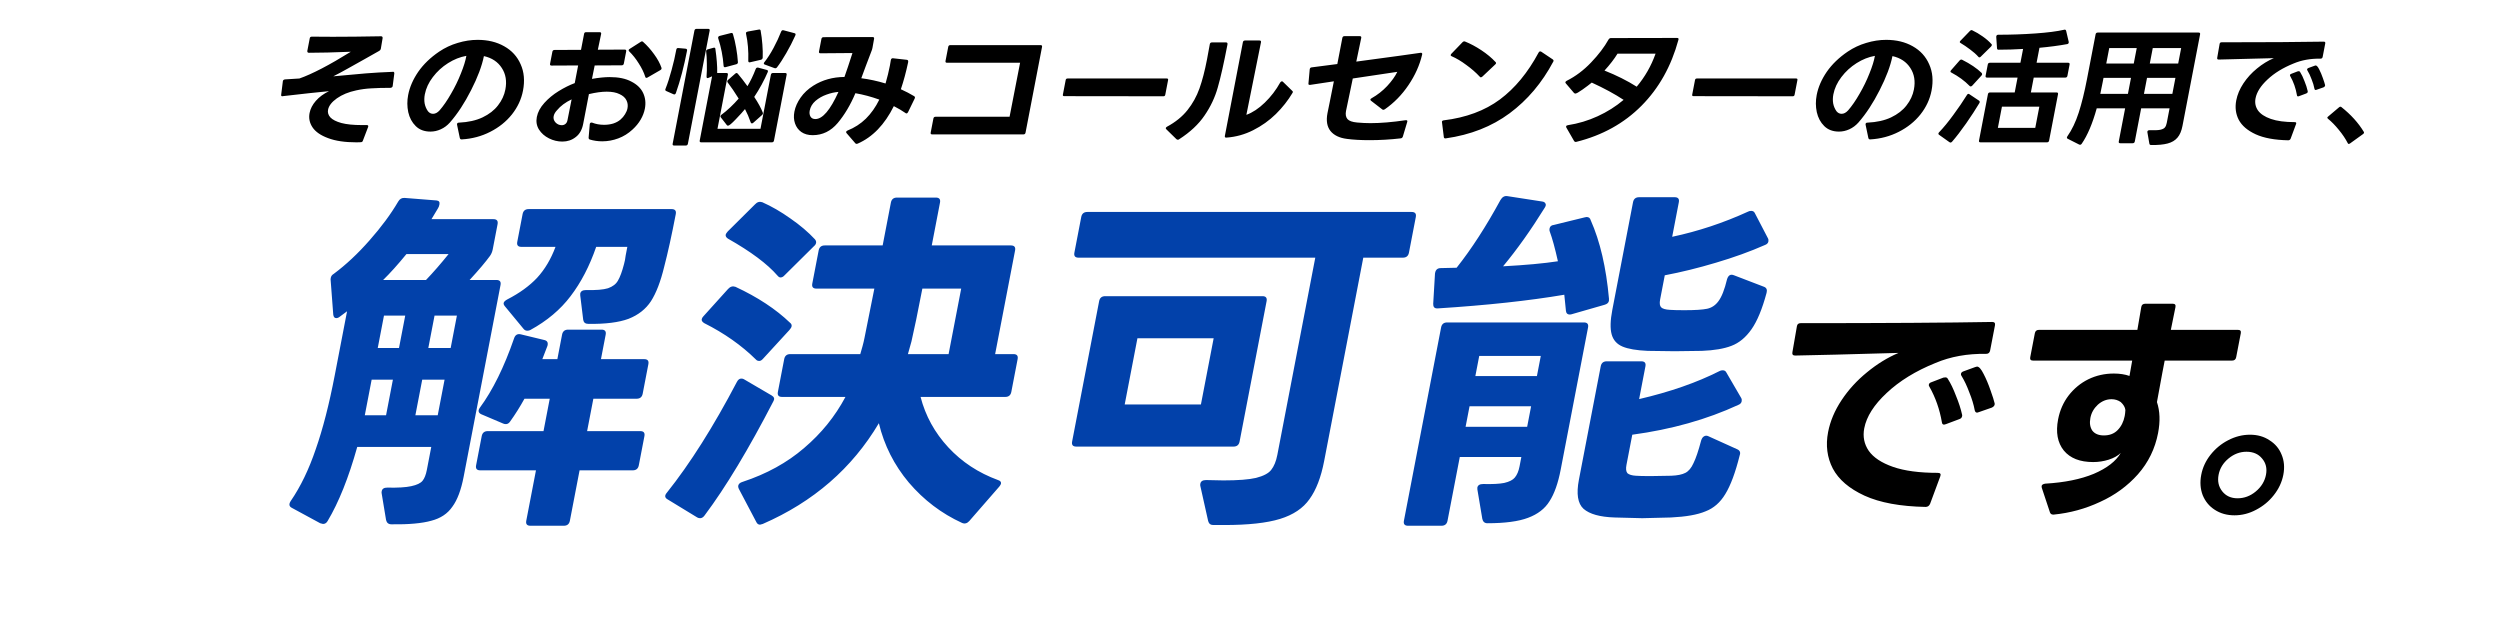
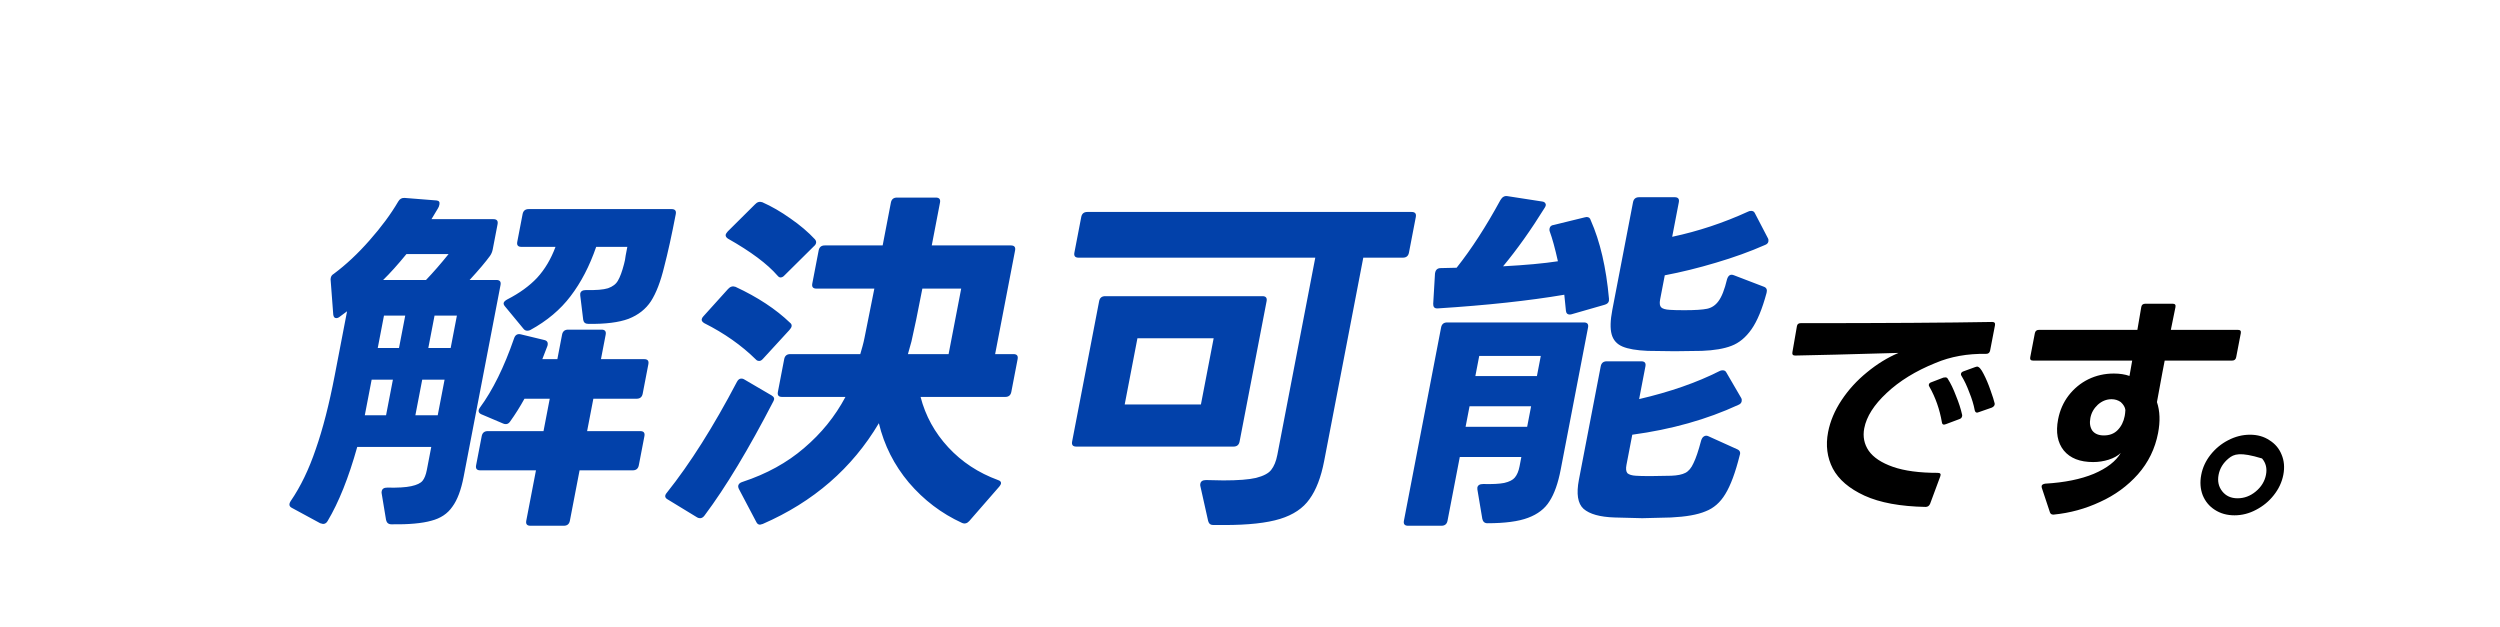
<svg xmlns="http://www.w3.org/2000/svg" width="614" height="154" viewBox="0 0 614 154" fill="none">
-   <path d="M89.124 34.55C89.055 34.802 88.871 34.928 88.572 34.928C88.333 34.948 88 34.959 87.574 34.959C84.715 34.959 82.382 34.613 80.573 33.922C78.761 33.252 77.49 32.372 76.761 31.282C76.032 30.193 75.788 29.02 76.03 27.763C76.232 26.715 76.743 25.72 77.564 24.778C78.411 23.814 79.492 23.018 80.808 22.389C78.114 22.641 74.334 23.049 69.468 23.615C69.443 23.636 69.409 23.646 69.366 23.646C69.26 23.646 69.169 23.615 69.096 23.552C69.048 23.468 69.037 23.363 69.061 23.238L69.466 19.97L69.478 19.907C69.522 19.677 69.698 19.54 70.004 19.498L73.534 19.279C76.645 18.189 80.853 16 86.158 12.711C81.987 12.879 78.558 12.962 75.87 12.962C75.592 12.962 75.46 12.816 75.474 12.522L76.079 9.38C76.127 9.129 76.301 9.003 76.599 9.003L81.745 9.034C85.095 9.034 89.039 8.992 93.578 8.909C93.855 8.909 93.987 9.055 93.973 9.349L93.529 11.988C93.489 12.198 93.361 12.365 93.144 12.491L89.303 14.659C88.082 15.351 86.791 16.073 85.43 16.827C84.09 17.582 82.901 18.221 81.861 18.744C85.1 18.43 87.771 18.189 89.872 18.021C91.974 17.854 94.163 17.728 96.441 17.644L96.479 17.613C96.735 17.613 96.856 17.76 96.842 18.053L96.448 21.101L96.436 21.164C96.391 21.394 96.216 21.53 95.909 21.572C94.075 21.572 92.509 21.614 91.213 21.698C89.942 21.761 88.694 21.928 87.468 22.201C85.6 22.599 84.024 23.248 82.741 24.149C81.48 25.05 80.757 25.982 80.571 26.946C80.438 27.637 80.627 28.266 81.137 28.831C81.668 29.397 82.571 29.858 83.847 30.214C85.126 30.549 86.79 30.717 88.838 30.717H90.086C90.406 30.717 90.514 30.874 90.411 31.188L89.124 34.55ZM113.345 34.236C113.131 34.236 112.994 34.121 112.931 33.891L112.248 30.622C112.235 30.581 112.236 30.518 112.252 30.434C112.293 30.224 112.451 30.12 112.729 30.12C114.989 30.015 116.917 29.585 118.513 28.831C120.134 28.056 121.401 27.072 122.313 25.877C123.247 24.683 123.849 23.384 124.119 21.981C124.51 19.949 124.219 18.189 123.246 16.702C122.278 15.193 120.812 14.219 118.848 13.779C118.36 16.209 117.312 18.996 115.704 22.138C114.118 25.28 112.382 27.93 110.495 30.088C109.842 30.821 109.095 31.377 108.254 31.754C107.435 32.131 106.588 32.319 105.714 32.319C104.22 32.319 103.016 31.869 102.102 30.968C101.187 30.067 100.575 28.925 100.265 27.543C99.976 26.16 99.969 24.757 100.243 23.332C100.613 21.405 101.437 19.509 102.713 17.644C104.01 15.78 105.726 14.125 107.86 12.68C109.257 11.737 110.77 11.024 112.399 10.543C114.053 10.04 115.691 9.788 117.312 9.788C119.808 9.788 121.98 10.312 123.826 11.36C125.694 12.407 127.042 13.884 127.87 15.79C128.723 17.676 128.916 19.834 128.448 22.264C128.041 24.38 127.133 26.328 125.724 28.108C124.318 29.868 122.54 31.293 120.389 32.382C118.26 33.471 115.933 34.09 113.409 34.236H113.345ZM104.337 23.175C104.188 23.95 104.173 24.694 104.292 25.406C104.432 26.118 104.704 26.757 105.107 27.323C105.453 27.742 105.871 27.951 106.362 27.951C106.917 27.951 107.451 27.669 107.965 27.103C108.896 26.035 109.828 24.683 110.761 23.049C111.715 21.415 112.526 19.75 113.194 18.053C113.883 16.356 114.332 14.911 114.541 13.716C112.995 13.989 111.493 14.586 110.036 15.508C108.579 16.429 107.335 17.571 106.305 18.933C105.279 20.273 104.623 21.688 104.337 23.175ZM144.859 34.268C144.658 34.205 144.56 34.048 144.565 33.796L144.848 30.497L144.86 30.434C144.889 30.287 144.949 30.193 145.043 30.151C145.161 30.088 145.292 30.078 145.433 30.12C146.324 30.476 147.303 30.654 148.37 30.654C149.159 30.654 149.905 30.549 150.606 30.34C151.312 30.109 151.908 29.785 152.394 29.366C152.854 28.967 153.227 28.527 153.512 28.046C153.818 27.564 154.017 27.082 154.11 26.6C154.247 25.888 154.161 25.228 153.851 24.62C153.545 23.992 152.98 23.489 152.157 23.112C151.359 22.714 150.309 22.515 149.008 22.515C147.77 22.515 146.314 22.714 144.637 23.112L143.228 30.434C142.95 31.879 142.337 32.958 141.39 33.67C140.459 34.404 139.365 34.77 138.106 34.77C136.975 34.77 135.884 34.508 134.833 33.985C133.782 33.461 132.961 32.738 132.37 31.817C131.801 30.895 131.625 29.868 131.843 28.737C132.073 27.543 132.689 26.391 133.692 25.28C134.695 24.17 135.861 23.206 137.192 22.389C138.548 21.551 139.869 20.892 141.157 20.41L141.991 16.073L135.457 16.105C135.158 16.105 135.037 15.958 135.094 15.665L135.662 12.711C135.718 12.418 135.896 12.271 136.195 12.271L142.697 12.239L143.446 8.343L143.458 8.28C143.507 8.029 143.67 7.903 143.947 7.903H147.275C147.574 7.903 147.695 8.05 147.638 8.343L146.831 12.208L153.429 12.177C153.727 12.177 153.849 12.323 153.792 12.617L153.218 15.602C153.161 15.895 152.984 16.042 152.685 16.042L146.055 16.073L145.388 19.373C147.066 19.079 148.524 18.933 149.761 18.933C151.916 18.933 153.68 19.299 155.053 20.033C156.452 20.745 157.423 21.688 157.965 22.861C158.508 24.034 158.646 25.312 158.38 26.695C158.206 27.595 157.864 28.486 157.354 29.366C156.843 30.245 156.174 31.062 155.346 31.817C154.308 32.78 153.145 33.503 151.857 33.985C150.57 34.467 149.254 34.708 147.91 34.708C146.843 34.708 145.826 34.561 144.859 34.268ZM154.528 12.617C154.42 12.512 154.376 12.407 154.397 12.302C154.421 12.177 154.516 12.072 154.681 11.988L157.344 10.291C157.445 10.207 157.549 10.166 157.656 10.166C157.784 10.166 157.882 10.207 157.952 10.291C158.934 11.171 159.837 12.187 160.661 13.339C161.489 14.471 162.088 15.57 162.458 16.639L162.474 16.89C162.45 17.016 162.342 17.131 162.151 17.236L159.055 19.027C158.957 19.09 158.855 19.121 158.749 19.121C158.599 19.121 158.509 19.038 158.477 18.87C158.132 17.781 157.597 16.681 156.872 15.57C156.172 14.439 155.391 13.455 154.528 12.617ZM136.803 27.072C136.348 27.553 136.072 28.046 135.975 28.549C135.866 29.114 136.023 29.627 136.447 30.088C136.874 30.528 137.387 30.748 137.984 30.748C138.325 30.748 138.623 30.643 138.876 30.434C139.13 30.224 139.293 29.931 139.366 29.554L140.389 24.401C138.861 25.134 137.666 26.024 136.803 27.072ZM170.548 7.526C170.604 7.233 170.782 7.086 171.08 7.086H173.928C174.227 7.086 174.348 7.233 174.292 7.526L168.947 35.305C168.891 35.598 168.713 35.745 168.415 35.745H165.567C165.268 35.745 165.147 35.598 165.203 35.305L170.548 7.526ZM183.777 14.942C183.856 12.533 183.673 10.323 183.228 8.312C183.223 8.228 183.216 8.154 183.207 8.092C183.223 8.008 183.269 7.934 183.345 7.872C183.442 7.809 183.547 7.767 183.657 7.746L186.474 7.243C186.687 7.243 186.804 7.358 186.823 7.589C187.01 8.615 187.148 9.726 187.239 10.92C187.333 12.093 187.36 13.172 187.32 14.156L187.302 14.251C187.257 14.481 187.101 14.628 186.833 14.691L184.254 15.288L184.12 15.319C184.014 15.319 183.924 15.288 183.85 15.225C183.802 15.141 183.778 15.047 183.777 14.942ZM187.825 15.853C187.646 15.79 187.572 15.675 187.604 15.508C187.62 15.424 187.668 15.34 187.748 15.256C188.51 14.293 189.256 13.13 189.987 11.768C190.719 10.406 191.337 9.076 191.843 7.777C191.964 7.484 192.156 7.369 192.422 7.432L195.131 8.154C195.417 8.217 195.473 8.427 195.298 8.783C194.661 10.207 193.928 11.632 193.1 13.057C192.296 14.46 191.539 15.623 190.828 16.545C190.66 16.754 190.456 16.817 190.216 16.733L187.825 15.853ZM177.717 16.168C177.546 13.842 177.104 11.59 176.393 9.411L176.371 9.191C176.407 9.003 176.538 8.877 176.764 8.814L179.489 8.123L179.655 8.092C179.847 8.092 179.967 8.186 180.016 8.374C180.331 9.401 180.593 10.532 180.803 11.768C181.018 12.983 181.159 14.135 181.226 15.225L181.228 15.382C181.188 15.591 181.044 15.728 180.798 15.79L178.233 16.482C178.186 16.503 178.12 16.513 178.035 16.513C177.843 16.513 177.737 16.398 177.717 16.168ZM189.326 18.367C189.382 18.074 189.56 17.927 189.858 17.927H192.834C193.133 17.927 193.254 18.074 193.198 18.367L190.09 34.519C190.034 34.812 189.856 34.959 189.558 34.959H172.214C171.915 34.959 171.794 34.812 171.85 34.519L174.885 18.744L174.013 19.121C173.945 19.142 173.866 19.163 173.777 19.184C173.606 19.184 173.523 19.058 173.529 18.807C173.608 17.843 173.632 16.775 173.602 15.602C173.593 14.429 173.537 13.444 173.434 12.648L173.432 12.491C173.469 12.302 173.61 12.177 173.857 12.114L175.209 11.737C175.256 11.716 175.322 11.705 175.407 11.705C175.578 11.705 175.675 11.81 175.699 12.02C176.028 14.303 176.176 16.251 176.143 17.864L176.13 17.927H178.402C178.701 17.927 178.822 18.074 178.766 18.367L176.215 31.628H186.775L189.326 18.367ZM163.63 22.358C163.394 22.253 163.332 22.075 163.445 21.824C163.98 20.483 164.481 18.933 164.948 17.173C165.439 15.392 165.822 13.737 166.095 12.208C166.155 11.894 166.331 11.758 166.621 11.8L168.383 11.957C168.674 11.999 168.793 12.156 168.74 12.428C167.995 16.304 167.08 19.781 165.997 22.861C165.873 23.175 165.673 23.269 165.399 23.144L163.63 22.358ZM182.97 26.789C182.465 27.417 181.706 28.255 180.694 29.303C179.703 30.35 179.069 30.874 178.792 30.874C178.685 30.874 178.588 30.821 178.502 30.717L177.015 28.8C176.945 28.716 176.923 28.611 176.947 28.486C176.967 28.381 177.039 28.287 177.162 28.203C177.856 27.7 178.581 27.093 179.336 26.38C180.092 25.668 180.786 24.945 181.417 24.212C180.44 22.641 179.533 21.311 178.697 20.221C178.632 20.116 178.609 20.012 178.63 19.907C178.65 19.802 178.711 19.708 178.812 19.624L180.58 18.084C180.707 17.98 180.813 17.927 180.898 17.927C180.962 17.927 181.059 17.98 181.188 18.084C181.954 18.985 182.748 20.012 183.572 21.164C184.322 19.928 184.997 18.524 185.598 16.953C185.718 16.66 185.922 16.545 186.208 16.607L188.308 17.173C188.594 17.236 188.677 17.414 188.557 17.707C188.166 18.629 187.672 19.645 187.074 20.755C186.481 21.845 185.869 22.861 185.24 23.803C186.216 25.27 186.918 26.558 187.344 27.669C187.375 27.731 187.38 27.815 187.36 27.92C187.336 28.046 187.26 28.161 187.133 28.266L185.011 30.151C184.905 30.256 184.789 30.308 184.661 30.308C184.533 30.308 184.44 30.235 184.383 30.088C183.973 28.894 183.501 27.794 182.97 26.789ZM210.649 35.273C210.513 35.315 210.424 35.336 210.381 35.336C210.253 35.336 210.146 35.284 210.059 35.179L207.913 32.696C207.827 32.592 207.793 32.487 207.813 32.382C207.834 32.277 207.939 32.173 208.13 32.068C209.863 31.377 211.373 30.402 212.66 29.145C213.951 27.868 215.052 26.307 215.961 24.463C213.986 23.751 212.028 23.227 210.087 22.892C208.874 25.762 207.423 28.203 205.735 30.214C204.05 32.204 202.003 33.199 199.592 33.199C198.483 33.199 197.552 32.937 196.799 32.414C196.068 31.89 195.553 31.188 195.253 30.308C194.952 29.428 194.903 28.465 195.105 27.417C195.33 26.244 195.84 25.092 196.634 23.961C197.427 22.829 198.468 21.855 199.756 21.038C201.989 19.635 204.536 18.922 207.399 18.901C207.904 17.498 208.558 15.539 209.362 13.025L201.509 13.088C201.211 13.088 201.09 12.941 201.146 12.648L201.739 9.569C201.795 9.275 201.973 9.129 202.271 9.129L214.309 9.097C214.608 9.097 214.729 9.244 214.673 9.537L214.287 11.705L214.275 11.768C214.247 11.915 214.206 12.072 214.153 12.239L212.599 16.325C212.185 17.477 211.829 18.441 211.531 19.216C213.509 19.467 215.496 19.896 217.491 20.504C217.942 18.933 218.299 17.466 218.561 16.105L218.789 14.753C218.854 14.418 219.042 14.272 219.354 14.313L222.737 14.691C223.006 14.732 223.107 14.931 223.038 15.288C222.536 17.676 221.94 19.886 221.251 21.918C222.447 22.463 223.533 23.028 224.508 23.615C224.719 23.741 224.768 23.929 224.655 24.181L223.017 27.543C222.912 27.752 222.785 27.857 222.636 27.857C222.529 27.857 222.45 27.826 222.398 27.763C221.551 27.176 220.593 26.611 219.525 26.066C217.263 30.612 214.305 33.681 210.649 35.273ZM198.865 27.166C198.756 27.731 198.822 28.224 199.061 28.643C199.304 29.041 199.703 29.24 200.258 29.24C202.029 29.24 203.917 27.019 205.924 22.578C204.994 22.641 204.013 22.861 202.981 23.238C201.974 23.594 201.075 24.107 200.285 24.778C199.516 25.448 199.042 26.244 198.865 27.166ZM228.941 33.011C228.642 33.011 228.521 32.864 228.577 32.571L229.242 29.114C229.299 28.821 229.476 28.674 229.775 28.674H247.951L250.534 15.413H232.582C232.283 15.413 232.162 15.267 232.219 14.973L232.884 11.517C232.94 11.223 233.118 11.077 233.416 11.077H255.56C255.859 11.077 255.98 11.223 255.924 11.517L251.873 32.571C251.817 32.864 251.639 33.011 251.341 33.011H228.941ZM261.355 23.615C261.099 23.615 260.995 23.489 261.044 23.238L261.733 19.655C261.781 19.404 261.933 19.279 262.189 19.279H286.573C286.829 19.279 286.933 19.404 286.885 19.655L286.19 23.269C286.141 23.521 285.989 23.646 285.733 23.646L261.355 23.615ZM286.319 31.439C286.339 31.335 286.434 31.23 286.603 31.125C288.698 29.994 290.379 28.632 291.645 27.04C292.912 25.448 293.892 23.678 294.587 21.73C295.282 19.781 295.897 17.414 296.433 14.628L297.127 10.857C297.183 10.564 297.361 10.417 297.659 10.417H301.115C301.414 10.417 301.529 10.595 301.461 10.951C300.574 15.56 299.779 19.079 299.077 21.509C298.4 23.919 297.321 26.202 295.839 28.36C294.379 30.518 292.297 32.466 289.595 34.205C289.493 34.288 289.379 34.33 289.251 34.33C289.208 34.33 289.109 34.288 288.955 34.205L286.45 31.754C286.343 31.649 286.299 31.544 286.319 31.439ZM301.129 33.796C300.873 33.796 300.774 33.65 300.83 33.356L305.249 10.386C305.306 10.092 305.483 9.946 305.782 9.946H309.334C309.633 9.946 309.754 10.092 309.697 10.386L306.11 28.203C307.622 27.658 309.126 26.663 310.62 25.218C312.139 23.751 313.407 22.096 314.423 20.253C314.566 20.064 314.701 19.97 314.829 19.97C314.915 19.97 314.994 20.001 315.067 20.064L317.358 22.295C317.543 22.442 317.575 22.609 317.453 22.798C316.348 24.662 314.979 26.401 313.346 28.014C311.717 29.606 309.863 30.926 307.784 31.974C305.727 33.021 303.54 33.629 301.225 33.796H301.129ZM330.797 34.111C328.964 33.88 327.617 33.231 326.756 32.162C325.916 31.094 325.673 29.638 326.028 27.794C326.254 26.621 326.45 25.657 326.616 24.903L327.597 19.97L321.764 20.85H321.668C321.412 20.85 321.308 20.724 321.357 20.473L321.664 17.047L321.676 16.985C321.728 16.712 321.884 16.566 322.144 16.545L328.446 15.728L329.679 9.317C329.735 9.024 329.913 8.877 330.212 8.877H333.956C334.254 8.877 334.375 9.024 334.319 9.317L333.105 15.13C342.017 13.936 347.287 13.214 348.914 12.962H349.01C349.116 12.962 349.194 13.004 349.241 13.088C349.315 13.151 349.327 13.256 349.277 13.402C348.671 16 347.549 18.503 345.912 20.913C344.301 23.301 342.362 25.28 340.098 26.852C339.911 26.935 339.796 26.977 339.753 26.977C339.668 26.977 339.569 26.935 339.458 26.852L336.727 24.746C336.597 24.641 336.543 24.537 336.563 24.432C336.583 24.327 336.689 24.223 336.879 24.118C338.291 23.322 339.56 22.327 340.686 21.133C341.816 19.917 342.647 18.755 343.181 17.644L332.242 19.279L331.793 21.447C331.27 23.835 330.865 25.773 330.579 27.26C330.418 28.098 330.536 28.758 330.934 29.24C331.336 29.701 332.124 29.983 333.299 30.088C334.452 30.193 335.551 30.245 336.597 30.245C339.071 30.245 341.944 30.004 345.216 29.523H345.344C345.621 29.523 345.71 29.669 345.611 29.962L344.538 33.545C344.443 33.817 344.255 33.964 343.973 33.985C341.421 34.278 338.886 34.425 336.369 34.425C334.193 34.425 332.335 34.32 330.797 34.111ZM354.949 33.985C354.736 33.985 354.619 33.87 354.6 33.639L354.135 29.9C354.175 29.69 354.326 29.575 354.586 29.554C360.069 28.884 364.664 27.176 368.371 24.432C372.082 21.667 375.253 17.823 377.886 12.899C377.986 12.711 378.111 12.617 378.26 12.617C378.345 12.617 378.427 12.638 378.504 12.68L381.367 14.596C381.57 14.764 381.61 14.942 381.489 15.13C378.714 20.347 375.137 24.579 370.758 27.826C366.379 31.073 361.152 33.126 355.077 33.985H354.949ZM356.299 13.496C356.319 13.392 356.369 13.297 356.449 13.214L359.207 10.354C359.414 10.166 359.616 10.113 359.814 10.197C361.121 10.721 362.456 11.433 363.819 12.334C365.181 13.235 366.34 14.198 367.294 15.225C367.406 15.309 367.45 15.413 367.426 15.539C367.406 15.644 367.332 15.748 367.205 15.853L364.077 18.807C363.925 18.933 363.796 18.996 363.689 18.996C363.604 18.996 363.518 18.943 363.431 18.838C362.477 17.812 361.371 16.848 360.115 15.947C358.885 15.026 357.688 14.313 356.526 13.811C356.347 13.748 356.271 13.643 356.299 13.496ZM387.176 34.833C387.129 34.854 387.063 34.865 386.978 34.865C386.829 34.865 386.704 34.791 386.604 34.645L384.685 31.314C384.641 31.209 384.628 31.115 384.644 31.031C384.672 30.884 384.807 30.79 385.05 30.748C387.623 30.35 390.068 29.617 392.385 28.549C394.724 27.48 396.849 26.139 398.759 24.526C396.601 23.102 393.993 21.688 390.935 20.284C390.377 20.745 389.628 21.311 388.689 21.981C387.749 22.651 387.151 22.986 386.895 22.986C386.81 22.986 386.703 22.934 386.574 22.829L384.563 20.473C384.477 20.368 384.441 20.273 384.457 20.19C384.482 20.064 384.589 19.949 384.78 19.844C386.952 18.755 388.947 17.257 390.764 15.351C392.607 13.423 394.035 11.548 395.047 9.726C395.202 9.474 395.396 9.349 395.631 9.349L411.893 9.317C412.213 9.317 412.322 9.474 412.219 9.788C410.461 16.262 407.439 21.656 403.153 25.972C398.867 30.287 393.541 33.241 387.176 34.833ZM394.064 17.33C397.017 18.503 399.653 19.823 401.974 21.29C403.991 18.901 405.535 16.199 406.606 13.182H397.262C396.453 14.502 395.387 15.885 394.064 17.33ZM415.918 23.615C415.662 23.615 415.558 23.489 415.606 23.238L416.295 19.655C416.344 19.404 416.496 19.279 416.752 19.279H441.136C441.392 19.279 441.496 19.404 441.447 19.655L440.752 23.269C440.704 23.521 440.552 23.646 440.296 23.646L415.918 23.615ZM459.282 34.236C459.069 34.236 458.931 34.121 458.869 33.891L458.186 30.622C458.172 30.581 458.174 30.518 458.19 30.434C458.23 30.224 458.389 30.12 458.666 30.12C460.926 30.015 462.854 29.585 464.45 28.831C466.071 28.056 467.338 27.072 468.25 25.877C469.184 24.683 469.786 23.384 470.056 21.981C470.447 19.949 470.156 18.189 469.184 16.702C468.215 15.193 466.749 14.219 464.786 13.779C464.297 16.209 463.249 18.996 461.642 22.138C460.056 25.28 458.319 27.93 456.432 30.088C455.779 30.821 455.032 31.377 454.192 31.754C453.373 32.131 452.526 32.319 451.651 32.319C450.158 32.319 448.954 31.869 448.039 30.968C447.124 30.067 446.512 28.925 446.202 27.543C445.913 26.16 445.906 24.757 446.18 23.332C446.551 21.405 447.374 19.509 448.65 17.644C449.948 15.78 451.663 14.125 453.798 12.68C455.195 11.737 456.708 11.024 458.337 10.543C459.991 10.04 461.628 9.788 463.25 9.788C465.746 9.788 467.917 10.312 469.763 11.36C471.631 12.407 472.979 13.884 473.807 15.79C474.66 17.676 474.853 19.834 474.386 22.264C473.979 24.38 473.07 26.328 471.661 28.108C470.256 29.868 468.478 31.293 466.327 32.382C464.197 33.471 461.871 34.09 459.346 34.236H459.282ZM450.274 23.175C450.125 23.95 450.11 24.694 450.229 25.406C450.369 26.118 450.641 26.757 451.044 27.323C451.39 27.742 451.809 27.951 452.299 27.951C452.854 27.951 453.388 27.669 453.903 27.103C454.834 26.035 455.765 24.683 456.699 23.049C457.653 21.415 458.464 19.75 459.132 18.053C459.821 16.356 460.27 14.911 460.478 13.716C458.932 13.989 457.431 14.586 455.973 15.508C454.516 16.429 453.272 17.571 452.242 18.933C451.217 20.273 450.561 21.688 450.274 23.175ZM500.862 26.192H491.678L490.674 31.408H499.858L500.862 26.192ZM476.223 32.508C477.345 31.335 478.515 29.91 479.733 28.234C480.973 26.558 482.087 24.924 483.076 23.332C483.176 23.144 483.301 23.049 483.451 23.049C483.536 23.049 483.615 23.081 483.688 23.144L486.042 24.715C486.231 24.84 486.27 25.029 486.157 25.28C485.244 26.81 484.154 28.486 482.886 30.308C481.622 32.11 480.47 33.608 479.429 34.802C479.295 34.948 479.163 35.022 479.035 35.022C478.971 35.022 478.892 34.99 478.797 34.928L476.236 33.105C476.103 33.021 476.048 32.916 476.072 32.791C476.093 32.686 476.143 32.592 476.223 32.508ZM481.284 14.848C481.499 14.617 481.712 14.565 481.923 14.691C483.927 15.696 485.522 16.775 486.708 17.927C486.786 18.074 486.818 18.189 486.801 18.273C486.785 18.357 486.735 18.451 486.651 18.556L484.381 21.038C484.272 21.164 484.143 21.227 483.993 21.227C483.887 21.227 483.799 21.185 483.729 21.101C482.499 19.844 481.013 18.755 479.27 17.833C479.09 17.77 479.014 17.665 479.043 17.519C479.063 17.414 479.113 17.32 479.193 17.236L481.284 14.848ZM483.795 7.62C484.01 7.39 484.223 7.337 484.433 7.463C485.274 7.861 486.107 8.353 486.933 8.94C487.78 9.527 488.493 10.145 489.072 10.794C489.184 10.878 489.228 10.983 489.204 11.108C489.196 11.15 489.133 11.255 489.015 11.422L486.49 13.905C486.38 14.031 486.262 14.094 486.134 14.094C486.027 14.094 485.941 14.041 485.876 13.936C485.331 13.329 484.657 12.732 483.852 12.145C483.052 11.538 482.278 11.014 481.531 10.574C481.372 10.511 481.307 10.406 481.335 10.26C481.355 10.155 481.416 10.061 481.517 9.977L483.795 7.62ZM488.195 15.853C488.251 15.56 488.429 15.413 488.728 15.413H496.216L496.869 12.02C494.839 12.145 492.854 12.208 490.912 12.208H490.816C490.603 12.208 490.486 12.093 490.467 11.863L490.275 9.034L490.305 8.877C490.349 8.647 490.51 8.532 490.788 8.532C493.881 8.532 496.909 8.427 499.872 8.217C502.856 8.008 505.219 7.704 506.959 7.306L507.093 7.275C507.264 7.275 507.383 7.379 507.449 7.589L508.081 10.291L508.071 10.511C508.038 10.679 507.933 10.784 507.754 10.825C505.698 11.203 503.41 11.506 500.891 11.737L500.184 15.413H507.928C508.226 15.413 508.347 15.56 508.291 15.853L507.759 18.619C507.703 18.912 507.525 19.058 507.226 19.058H499.482L498.781 22.704H505.085C505.384 22.704 505.505 22.85 505.448 23.144L503.26 34.519C503.203 34.812 503.026 34.959 502.727 34.959H486.407C486.109 34.959 485.987 34.812 486.044 34.519L488.232 23.144C488.289 22.85 488.466 22.704 488.765 22.704H494.813L495.514 19.058H488.026C487.728 19.058 487.607 18.912 487.663 18.619L488.195 15.853ZM514.959 26.6C513.918 30.35 512.688 33.252 511.269 35.305C511.092 35.556 510.878 35.619 510.624 35.493L507.825 34.079C507.593 33.953 507.567 33.754 507.747 33.482C508.864 31.89 509.792 29.952 510.53 27.669C511.268 25.385 511.945 22.641 512.562 19.436L514.678 8.437C514.734 8.144 514.912 7.997 515.21 7.997H539.978C540.277 7.997 540.398 8.144 540.342 8.437L536.013 30.937C535.775 32.173 535.368 33.126 534.791 33.796C534.21 34.487 533.403 34.969 532.369 35.242C531.356 35.514 530.01 35.64 528.328 35.619C528.072 35.619 527.924 35.504 527.883 35.273L527.397 32.476C527.409 32.414 527.408 32.361 527.395 32.319C527.439 32.089 527.622 31.974 527.942 31.974C529.107 32.016 529.966 31.984 530.52 31.879C531.099 31.754 531.487 31.565 531.685 31.314C531.904 31.062 532.061 30.685 532.158 30.183L532.847 26.6H525.871L524.306 34.739C524.249 35.032 524.072 35.179 523.773 35.179H520.733C520.434 35.179 520.313 35.032 520.37 34.739L521.935 26.6H514.959ZM518.031 11.8L517.299 15.602H524.051L524.783 11.8H518.031ZM528.719 11.8L527.987 15.602H534.963L535.695 11.8H528.719ZM516.622 19.121L516.417 20.19L515.835 23.049H522.619L523.374 19.121H516.622ZM527.31 19.121L526.555 23.049H533.531L534.286 19.121H527.31ZM568.956 22.044C568.863 22.086 568.795 22.107 568.752 22.107C568.581 22.107 568.473 22.002 568.428 21.792C568.292 21.059 568.057 20.284 567.724 19.467C567.416 18.629 567.075 17.906 566.701 17.299C566.632 17.215 566.607 17.121 566.627 17.016C566.655 16.869 566.761 16.765 566.944 16.702L568.493 16.136C568.582 16.115 568.661 16.094 568.729 16.073C568.985 16.073 569.274 16.398 569.597 17.047C569.924 17.676 570.225 18.388 570.498 19.184C570.776 19.959 570.955 20.525 571.036 20.881C571.049 20.923 571.048 20.986 571.031 21.07C571.003 21.216 570.883 21.342 570.671 21.447L568.956 22.044ZM545.142 10.763C545.191 10.511 545.354 10.386 545.631 10.386C556.575 10.386 564.937 10.333 570.717 10.228C571.016 10.228 571.137 10.375 571.08 10.668L570.446 13.968C570.389 14.261 570.212 14.408 569.913 14.408C567.468 14.366 565.258 14.764 563.283 15.602C560.692 16.649 558.563 17.959 556.896 19.53C555.232 21.08 554.253 22.62 553.959 24.149C553.749 25.238 553.944 26.223 554.543 27.103C555.163 27.983 556.222 28.685 557.722 29.208C559.221 29.732 561.176 29.994 563.586 29.994C563.928 29.994 564.036 30.151 563.912 30.465L562.583 34.048C562.466 34.32 562.269 34.456 561.992 34.456C558.676 34.393 556.008 33.901 553.988 32.979C551.989 32.057 550.607 30.874 549.839 29.428C549.093 27.983 548.888 26.391 549.222 24.652C549.496 23.227 550.084 21.834 550.986 20.473C551.888 19.111 552.997 17.896 554.312 16.827C555.63 15.738 557.01 14.89 558.449 14.282C551.949 14.471 547.436 14.586 544.911 14.628C544.612 14.628 544.491 14.481 544.547 14.188L545.13 10.825L545.142 10.763ZM562.419 18.43C562.447 18.283 562.564 18.179 562.768 18.116L564.323 17.519C564.391 17.498 564.478 17.487 564.585 17.487C564.734 17.487 564.839 17.55 564.9 17.676C565.278 18.262 565.636 19.006 565.975 19.907C566.339 20.787 566.607 21.614 566.777 22.389C566.791 22.431 566.789 22.494 566.773 22.578C566.737 22.767 566.617 22.892 566.413 22.955L564.654 23.615L564.418 23.678C564.247 23.678 564.15 23.573 564.126 23.363C563.834 21.667 563.289 20.116 562.493 18.713C562.424 18.629 562.399 18.535 562.419 18.43ZM576.619 35.179C576.06 34.09 575.331 33 574.431 31.911C573.553 30.821 572.653 29.9 571.731 29.145C571.624 29.041 571.578 28.947 571.594 28.863C571.606 28.8 571.663 28.727 571.764 28.643L574.477 26.349C574.68 26.181 574.866 26.16 575.034 26.286C577.384 28.15 579.223 30.183 580.549 32.382C580.597 32.466 580.613 32.55 580.596 32.633C580.58 32.717 580.509 32.812 580.382 32.916L577.151 35.242C577.006 35.325 576.913 35.367 576.87 35.367C576.785 35.367 576.701 35.305 576.619 35.179Z" fill="black" />
  <path d="M87.738 109.77C85.627 117.312 83.2 123.381 80.456 127.976C80.185 128.448 79.81 128.683 79.33 128.683L78.644 128.507L71.635 124.706C70.983 124.353 70.91 123.793 71.418 123.027C73.838 119.492 75.884 115.25 77.556 110.3C79.288 105.351 80.84 99.312 82.212 92.183L85.239 76.451L83.453 77.777C83.168 78.013 82.875 78.13 82.575 78.13C82.155 78.13 81.912 77.836 81.845 77.247L81.211 68.851C81.173 68.733 81.183 68.526 81.24 68.232C81.319 67.82 81.561 67.495 81.967 67.26C84.978 65.021 87.905 62.281 90.748 59.041C93.663 55.741 96.015 52.559 97.804 49.495C98.169 48.847 98.706 48.553 99.414 48.612L107.215 49.23C107.804 49.289 108.042 49.613 107.928 50.203C107.849 50.615 107.727 50.939 107.561 51.175L105.971 53.826H121.181C122.021 53.826 122.362 54.239 122.203 55.063L121.013 61.25C120.9 61.839 120.678 62.369 120.347 62.841C119.284 64.314 117.614 66.288 115.338 68.762H121.908C122.748 68.762 123.088 69.175 122.93 69.999L113.867 117.106C113.244 120.346 112.323 122.791 111.106 124.441C109.937 126.15 108.216 127.299 105.943 127.888C103.658 128.536 100.391 128.831 96.143 128.772C95.423 128.772 94.981 128.418 94.817 127.711L93.735 121.171C93.698 121.053 93.701 120.877 93.747 120.641C93.86 120.052 94.307 119.757 95.087 119.757C97.716 119.816 99.688 119.698 101.005 119.404C102.382 119.109 103.307 118.667 103.78 118.078C104.253 117.489 104.603 116.605 104.83 115.426L105.918 109.77H87.738ZM117.953 115.515C117.113 115.515 116.772 115.102 116.931 114.278L118.308 107.119C118.467 106.294 118.966 105.881 119.806 105.881H133.486L135.017 97.927H128.807C127.701 99.931 126.534 101.787 125.305 103.495C124.881 104.143 124.307 104.32 123.583 104.026L118.176 101.728C117.464 101.374 117.356 100.844 117.852 100.137C121.019 95.836 123.823 90.15 126.263 83.08C126.542 82.255 127.084 81.931 127.89 82.108L133.738 83.522C134.424 83.698 134.664 84.17 134.456 84.936L133.197 88.206H136.887L138.043 82.196C138.202 81.371 138.701 80.959 139.541 80.959H147.731C148.571 80.959 148.912 81.371 148.753 82.196L147.597 88.206H158.217C159.057 88.206 159.398 88.618 159.239 89.443L157.845 96.69C157.686 97.515 157.187 97.927 156.347 97.927H145.727L144.196 105.881H157.246C158.086 105.881 158.427 106.294 158.268 107.119L156.891 114.278C156.732 115.102 156.233 115.515 155.393 115.515H142.343L139.963 127.888C139.804 128.713 139.305 129.125 138.465 129.125H130.275C129.435 129.125 129.094 128.713 129.253 127.888L131.633 115.515H117.953ZM128.062 60.631C127.222 60.631 126.881 60.219 127.04 59.394L128.349 52.589C128.508 51.764 129.007 51.352 129.847 51.352H164.947C165.787 51.352 166.128 51.764 165.969 52.589C164.972 57.774 164.019 62.104 163.11 65.581C162.238 69.175 161.16 71.973 159.875 73.977C158.6 75.921 156.763 77.365 154.361 78.307C151.971 79.191 148.682 79.603 144.493 79.544C143.773 79.544 143.356 79.22 143.24 78.572L142.507 72.562L142.502 72.121C142.615 71.531 143.092 71.237 143.932 71.237C146.38 71.296 148.179 71.148 149.327 70.795C150.486 70.382 151.295 69.764 151.754 68.939C152.284 68.055 152.784 66.7 153.256 64.874C153.441 64.225 153.577 63.518 153.664 62.752C153.811 61.986 153.947 61.279 154.072 60.631H146.422C144.795 65.345 142.699 69.381 140.133 72.739C137.638 76.039 134.345 78.808 130.254 81.047C130.052 81.165 129.8 81.224 129.5 81.224C129.14 81.224 128.839 81.076 128.595 80.782L123.996 75.214C123.753 74.919 123.654 74.654 123.7 74.418C123.756 74.124 124.053 73.829 124.59 73.535C127.584 72.003 130.024 70.235 131.91 68.232C133.806 66.17 135.314 63.636 136.432 60.631H128.062ZM91.278 93.243L89.594 101.993H94.814L96.498 93.243H91.278ZM94.304 77.512L92.774 85.466H97.994L99.524 77.512H94.304ZM103.698 93.243L102.015 101.993H107.505L109.188 93.243H103.698ZM104.628 68.762C106.43 66.877 108.279 64.756 110.172 62.399H99.822C97.703 64.991 95.795 67.112 94.098 68.762H104.628ZM106.724 77.512L105.194 85.466H110.684L112.214 77.512H106.724ZM192.072 97.486C191.232 97.486 190.891 97.073 191.05 96.248L192.597 88.206C192.756 87.381 193.255 86.968 194.095 86.968H211.285C211.47 86.32 211.654 85.672 211.839 85.024C212.035 84.317 212.201 83.61 212.337 82.903L214.74 70.883H200.52C199.68 70.883 199.339 70.471 199.498 69.646L201.062 61.515C201.221 60.69 201.72 60.278 202.56 60.278H216.78L218.803 49.761C218.962 48.936 219.461 48.523 220.301 48.523H229.841C230.681 48.523 231.022 48.936 230.863 49.761L228.84 60.278H248.28C249.12 60.278 249.461 60.69 249.302 61.515L244.405 86.968H248.905C249.745 86.968 250.086 87.381 249.927 88.206L248.38 96.248C248.221 97.073 247.722 97.486 246.882 97.486H226.092C227.296 102.14 229.563 106.264 232.891 109.859C236.22 113.453 240.294 116.133 245.114 117.901C245.68 118.078 245.923 118.372 245.844 118.785C245.81 118.962 245.675 119.197 245.438 119.492L238.046 127.976C237.512 128.566 236.914 128.713 236.251 128.418C231.233 126.12 226.887 122.821 223.215 118.52C219.602 114.219 217.148 109.358 215.85 103.937C209.279 115.014 199.772 123.263 187.33 128.683C187.138 128.742 186.917 128.801 186.666 128.86C186.246 128.86 185.931 128.624 185.722 128.153L181.436 120.022C181.313 119.728 181.268 119.492 181.302 119.315C181.393 118.844 181.755 118.52 182.389 118.343C188.283 116.399 193.316 113.629 197.487 110.035C201.719 106.441 205.104 102.258 207.642 97.486H192.072ZM178.763 58.599C178.34 58.304 178.162 57.98 178.23 57.626C178.264 57.45 178.435 57.184 178.743 56.831L185.418 50.203C185.952 49.613 186.556 49.437 187.23 49.672C189.498 50.674 191.793 52 194.115 53.649C196.498 55.299 198.509 57.008 200.149 58.775C200.392 59.07 200.486 59.364 200.429 59.659C200.372 59.954 200.201 60.219 199.916 60.455L192.689 67.613C192.381 67.967 192.047 68.144 191.687 68.144C191.447 68.144 191.205 67.996 190.962 67.702C188.457 64.815 184.391 61.78 178.763 58.599ZM172.967 79.368C172.484 79.073 172.276 78.749 172.344 78.395C172.39 78.16 172.525 77.924 172.75 77.689L178.813 70.972C179.346 70.382 179.95 70.206 180.625 70.441C186.077 72.975 190.55 75.921 194.044 79.279C194.359 79.515 194.482 79.81 194.414 80.163C194.369 80.399 194.192 80.693 193.884 81.047L187.394 88.117C187.086 88.471 186.782 88.647 186.482 88.647C186.122 88.647 185.845 88.53 185.65 88.294C182.119 84.818 177.891 81.842 172.967 79.368ZM226.53 70.883C225.407 76.716 224.514 81.047 223.85 83.875L222.985 86.968H232.975L236.07 70.883H226.53ZM164.006 122.674C163.245 122.261 163.173 121.701 163.789 120.994C169.48 113.865 175.216 104.791 180.996 93.773C181.278 93.243 181.629 92.978 182.049 92.978C182.349 92.978 182.578 93.037 182.735 93.155L189.53 97.132C190.122 97.486 190.277 97.927 189.995 98.458C183.876 110.3 178.234 119.669 173.068 126.562C172.572 127.269 171.968 127.446 171.256 127.093L164.006 122.674ZM264.892 63.283C264.052 63.283 263.711 62.87 263.87 62.045L265.553 53.296C265.712 52.471 266.211 52.059 267.051 52.059H346.701C347.541 52.059 347.882 52.471 347.723 53.296L346.04 62.045C345.881 62.87 345.382 63.283 344.542 63.283H334.822L325.215 113.217C324.444 117.224 323.244 120.346 321.613 122.585C320.042 124.824 317.63 126.444 314.378 127.446C311.125 128.448 306.559 128.948 300.679 128.948H297.979C297.319 128.948 296.901 128.624 296.726 127.976L294.792 119.315C294.755 119.197 294.759 119.021 294.804 118.785C294.917 118.196 295.394 117.901 296.234 117.901L300.447 117.989C304.047 117.989 306.727 117.783 308.486 117.371C310.317 116.899 311.551 116.251 312.19 115.426C312.9 114.543 313.408 113.305 313.714 111.715L323.032 63.283H264.892ZM269.945 73.977C270.103 73.152 270.603 72.739 271.443 72.739H310.053C310.893 72.739 311.233 73.152 311.075 73.977L304.443 108.444C304.285 109.269 303.785 109.682 302.945 109.682H264.335C263.495 109.682 263.155 109.269 263.313 108.444L269.945 73.977ZM279.353 83.08L276.225 99.341H294.945L298.073 83.08H279.353ZM355.513 127.888C355.354 128.713 354.855 129.125 354.015 129.125H345.825C344.985 129.125 344.644 128.713 344.803 127.888L353.933 80.428C354.092 79.603 354.591 79.191 355.431 79.191H389.001C389.841 79.191 390.182 79.603 390.023 80.428L383.307 115.338C382.661 118.696 381.742 121.289 380.551 123.115C379.419 124.942 377.659 126.297 375.269 127.181C372.939 128.065 369.614 128.507 365.294 128.507C364.634 128.507 364.222 128.153 364.058 127.446L362.842 120.199L362.837 119.757C362.95 119.168 363.427 118.873 364.267 118.873C366.536 118.932 368.263 118.844 369.448 118.608C370.705 118.314 371.57 117.872 372.043 117.282C372.588 116.634 372.973 115.721 373.2 114.543L373.642 112.245H358.522L355.513 127.888ZM399.458 114.189C399.277 115.132 399.356 115.809 399.697 116.222C400.109 116.575 400.789 116.782 401.738 116.841C402.447 116.899 403.641 116.929 405.321 116.929L410.468 116.841C411.979 116.782 413.135 116.546 413.934 116.133C414.733 115.721 415.396 114.926 415.923 113.747C416.51 112.569 417.137 110.713 417.804 108.179C417.955 107.708 418.167 107.384 418.441 107.207C418.787 106.972 419.152 106.942 419.538 107.119L426.576 110.3C427.3 110.595 427.533 111.096 427.277 111.803C426.221 116.045 425.039 119.227 423.731 121.348C422.494 123.41 420.872 124.824 418.865 125.59C416.906 126.415 414.08 126.916 410.386 127.093L403.332 127.269L396.526 127.093C392.948 126.975 390.414 126.268 388.924 124.971C387.493 123.675 387.112 121.289 387.781 117.813L393.137 89.973C393.296 89.148 393.795 88.736 394.635 88.736H403.095C403.935 88.736 404.276 89.148 404.117 89.973L402.57 98.016C410.17 96.248 416.762 93.95 422.346 91.122C422.549 91.004 422.8 90.945 423.1 90.945C423.52 90.945 423.816 91.122 423.988 91.476L427.641 97.751C427.775 97.986 427.814 98.251 427.758 98.546C427.678 98.959 427.412 99.253 426.958 99.43C419.186 103.024 410.496 105.469 400.886 106.765L399.458 114.189ZM357.746 65.757C361.39 61.162 364.976 55.623 368.502 49.142C368.95 48.376 369.522 48.052 370.219 48.17L378.784 49.495C379.193 49.554 379.459 49.731 379.582 50.026C379.717 50.261 379.655 50.586 379.395 50.998C376.001 56.477 372.587 61.279 369.154 65.404C374.671 65.109 379.16 64.697 382.622 64.166C381.914 60.985 381.244 58.54 380.613 56.831C380.527 56.654 380.513 56.419 380.569 56.124C380.671 55.594 381.028 55.299 381.639 55.24L389.196 53.384L389.663 53.296C390.203 53.296 390.542 53.561 390.68 54.091C392.983 59.276 394.477 65.698 395.164 73.358L395.152 73.888C395.061 74.36 394.699 74.684 394.065 74.86L386.062 77.158C385.931 77.217 385.745 77.247 385.505 77.247C384.965 77.247 384.662 76.952 384.595 76.363L384.191 72.386C375.507 73.859 365.152 74.978 353.124 75.744H352.944C352.284 75.744 351.968 75.361 351.996 74.595L352.434 67.171L352.468 66.995C352.615 66.229 353.079 65.846 353.859 65.846L357.746 65.757ZM407.73 73.535C407.548 74.477 407.633 75.126 407.985 75.479C408.337 75.832 409.048 76.039 410.116 76.098C410.945 76.157 412.139 76.186 413.699 76.186C416.279 76.186 418.132 76.068 419.257 75.833C420.383 75.597 421.312 74.978 422.045 73.977C422.849 72.916 423.554 71.119 424.162 68.585C424.474 67.584 425.047 67.26 425.879 67.613L433.255 70.441C433.869 70.677 434.073 71.178 433.866 71.944C432.806 75.891 431.574 78.867 430.168 80.87C428.763 82.873 427.122 84.229 425.246 84.936C423.43 85.643 421.011 86.055 417.988 86.173L411.311 86.261L404.668 86.173C401.931 86.055 399.869 85.702 398.482 85.112C397.095 84.523 396.208 83.522 395.82 82.108C395.432 80.693 395.488 78.69 395.986 76.098L401.07 49.672C401.229 48.847 401.728 48.435 402.568 48.435H411.298C412.138 48.435 412.479 48.847 412.32 49.672L410.688 58.157C417.069 56.801 423.286 54.739 429.338 51.97C429.541 51.852 429.792 51.793 430.092 51.793C430.512 51.793 430.808 51.97 430.98 52.324L434.2 58.51C434.335 58.746 434.374 59.011 434.317 59.306C434.238 59.718 433.941 60.013 433.427 60.189C429.821 61.78 425.823 63.224 421.434 64.52C417.104 65.816 412.916 66.847 408.869 67.613L407.73 73.535ZM360.92 99.783L359.95 104.821H375.07L376.04 99.783H360.92ZM363.3 87.41L362.348 92.359H377.468L378.42 87.41H363.3Z" fill="#0241AA" />
-   <path d="M485.982 101.227C485.807 101.305 485.679 101.345 485.599 101.345C485.279 101.345 485.077 101.148 484.993 100.755C484.737 99.381 484.297 97.927 483.671 96.395C483.094 94.824 482.454 93.469 481.754 92.33C481.624 92.173 481.578 91.996 481.616 91.8C481.668 91.525 481.866 91.328 482.209 91.21L485.113 90.15C485.281 90.111 485.428 90.071 485.556 90.032C486.036 90.032 486.579 90.641 487.184 91.859C487.798 93.037 488.361 94.373 488.873 95.865C489.394 97.319 489.73 98.379 489.881 99.047C489.906 99.125 489.904 99.243 489.873 99.4C489.82 99.675 489.595 99.911 489.197 100.107L485.982 101.227ZM441.331 80.075C441.422 79.603 441.727 79.368 442.247 79.368C462.767 79.368 478.446 79.269 489.284 79.073C489.844 79.073 490.071 79.348 489.965 79.898L488.775 86.085C488.669 86.635 488.336 86.909 487.776 86.909C483.192 86.831 479.048 87.577 475.346 89.148C470.488 91.112 466.496 93.567 463.369 96.513C460.25 99.42 458.414 102.307 457.862 105.174C457.469 107.217 457.834 109.063 458.957 110.713C460.119 112.363 462.106 113.679 464.917 114.661C467.728 115.642 471.394 116.133 475.914 116.133C476.554 116.133 476.757 116.428 476.524 117.017L474.032 123.734C473.814 124.245 473.444 124.5 472.924 124.5C466.707 124.382 461.705 123.459 457.917 121.731C454.17 120.003 451.577 117.783 450.138 115.073C448.739 112.363 448.354 109.377 448.981 106.117C449.495 103.446 450.597 100.834 452.289 98.281C453.98 95.728 456.058 93.45 458.524 91.446C460.997 89.404 463.583 87.813 466.282 86.674C454.094 87.027 445.632 87.243 440.897 87.322C440.337 87.322 440.11 87.047 440.216 86.497L441.309 80.193L441.331 80.075ZM473.725 94.451C473.778 94.176 473.996 93.98 474.379 93.862L477.294 92.742C477.422 92.703 477.586 92.683 477.786 92.683C478.066 92.683 478.263 92.801 478.378 93.037C479.086 94.137 479.758 95.531 480.393 97.22C481.075 98.87 481.577 100.422 481.897 101.875C481.922 101.954 481.919 102.071 481.889 102.228C481.821 102.582 481.596 102.818 481.213 102.936L477.915 104.173L477.472 104.291C477.152 104.291 476.97 104.094 476.926 103.701C476.378 100.52 475.357 97.613 473.863 94.981C473.734 94.824 473.688 94.647 473.725 94.451ZM504.27 126.385C503.87 126.385 503.604 126.209 503.472 125.855L501.459 119.786C501.45 119.629 501.436 119.492 501.419 119.374C501.479 119.06 501.777 118.863 502.312 118.785C507.045 118.51 511.02 117.705 514.237 116.369C517.461 114.994 519.67 113.286 520.863 111.243C520.127 111.95 519.141 112.5 517.906 112.893C516.67 113.286 515.392 113.482 514.072 113.482C510.832 113.482 508.434 112.539 506.876 110.654C505.327 108.729 504.858 106.176 505.47 102.994C505.893 100.795 506.747 98.85 508.032 97.161C509.365 95.433 510.982 94.098 512.883 93.155C514.824 92.212 516.915 91.741 519.155 91.741C520.595 91.741 521.877 91.937 523.002 92.33L523.667 88.559H499.307C498.747 88.559 498.52 88.284 498.626 87.734L499.759 81.842C499.865 81.292 500.198 81.017 500.758 81.017H524.938L525.895 75.42L525.906 75.361C526.005 74.851 526.334 74.595 526.894 74.595H533.614C534.174 74.595 534.401 74.87 534.295 75.42L533.158 81.017H549.658C550.218 81.017 550.445 81.292 550.339 81.842L549.206 87.734C549.1 88.284 548.767 88.559 548.207 88.559H531.647L531.069 91.564L529.746 98.752C530.483 100.952 530.575 103.485 530.024 106.353C529.283 110.202 527.633 113.58 525.074 116.487C522.522 119.354 519.428 121.613 515.791 123.263C512.186 124.952 508.385 125.993 504.39 126.385H504.27ZM513.398 102.641C513.156 103.898 513.316 104.939 513.877 105.764C514.486 106.549 515.43 106.942 516.71 106.942C518.11 106.942 519.234 106.51 520.08 105.646C520.974 104.742 521.557 103.584 521.829 102.17C521.912 101.737 521.966 101.246 521.992 100.697C521.921 100.029 521.545 99.381 520.866 98.752C520.197 98.281 519.442 98.045 518.602 98.045C517.362 98.045 516.235 98.497 515.221 99.4C514.248 100.304 513.64 101.384 513.398 102.641ZM548.79 126.562C546.95 126.562 545.337 126.111 543.951 125.207C542.597 124.343 541.607 123.145 540.982 121.613C540.397 120.081 540.278 118.412 540.626 116.605C540.966 114.837 541.719 113.207 542.887 111.715C544.101 110.183 545.552 108.985 547.238 108.12C548.972 107.217 550.759 106.765 552.599 106.765C554.439 106.765 556.032 107.217 557.378 108.12C558.772 108.985 559.765 110.163 560.358 111.656C560.991 113.148 561.133 114.798 560.786 116.605C560.438 118.412 559.657 120.081 558.442 121.613C557.275 123.106 555.825 124.304 554.091 125.207C552.397 126.111 550.63 126.562 548.79 126.562ZM549.535 122.379C551.175 122.379 552.661 121.829 553.992 120.729C555.371 119.59 556.216 118.215 556.526 116.605C556.828 115.034 556.505 113.698 555.556 112.598C554.648 111.498 553.374 110.949 551.734 110.949C550.134 110.949 548.668 111.498 547.336 112.598C546.005 113.698 545.188 115.034 544.886 116.605C544.583 118.176 544.883 119.531 545.784 120.67C546.684 121.809 547.935 122.379 549.535 122.379Z" fill="black" />
+   <path d="M485.982 101.227C485.807 101.305 485.679 101.345 485.599 101.345C485.279 101.345 485.077 101.148 484.993 100.755C484.737 99.381 484.297 97.927 483.671 96.395C483.094 94.824 482.454 93.469 481.754 92.33C481.624 92.173 481.578 91.996 481.616 91.8C481.668 91.525 481.866 91.328 482.209 91.21L485.113 90.15C485.281 90.111 485.428 90.071 485.556 90.032C486.036 90.032 486.579 90.641 487.184 91.859C487.798 93.037 488.361 94.373 488.873 95.865C489.394 97.319 489.73 98.379 489.881 99.047C489.906 99.125 489.904 99.243 489.873 99.4C489.82 99.675 489.595 99.911 489.197 100.107L485.982 101.227ZM441.331 80.075C441.422 79.603 441.727 79.368 442.247 79.368C462.767 79.368 478.446 79.269 489.284 79.073C489.844 79.073 490.071 79.348 489.965 79.898L488.775 86.085C488.669 86.635 488.336 86.909 487.776 86.909C483.192 86.831 479.048 87.577 475.346 89.148C470.488 91.112 466.496 93.567 463.369 96.513C460.25 99.42 458.414 102.307 457.862 105.174C457.469 107.217 457.834 109.063 458.957 110.713C460.119 112.363 462.106 113.679 464.917 114.661C467.728 115.642 471.394 116.133 475.914 116.133C476.554 116.133 476.757 116.428 476.524 117.017L474.032 123.734C473.814 124.245 473.444 124.5 472.924 124.5C466.707 124.382 461.705 123.459 457.917 121.731C454.17 120.003 451.577 117.783 450.138 115.073C448.739 112.363 448.354 109.377 448.981 106.117C449.495 103.446 450.597 100.834 452.289 98.281C453.98 95.728 456.058 93.45 458.524 91.446C460.997 89.404 463.583 87.813 466.282 86.674C454.094 87.027 445.632 87.243 440.897 87.322C440.337 87.322 440.11 87.047 440.216 86.497L441.309 80.193L441.331 80.075ZM473.725 94.451C473.778 94.176 473.996 93.98 474.379 93.862L477.294 92.742C477.422 92.703 477.586 92.683 477.786 92.683C478.066 92.683 478.263 92.801 478.378 93.037C479.086 94.137 479.758 95.531 480.393 97.22C481.075 98.87 481.577 100.422 481.897 101.875C481.922 101.954 481.919 102.071 481.889 102.228C481.821 102.582 481.596 102.818 481.213 102.936L477.915 104.173L477.472 104.291C477.152 104.291 476.97 104.094 476.926 103.701C476.378 100.52 475.357 97.613 473.863 94.981C473.734 94.824 473.688 94.647 473.725 94.451ZM504.27 126.385C503.87 126.385 503.604 126.209 503.472 125.855L501.459 119.786C501.45 119.629 501.436 119.492 501.419 119.374C501.479 119.06 501.777 118.863 502.312 118.785C507.045 118.51 511.02 117.705 514.237 116.369C517.461 114.994 519.67 113.286 520.863 111.243C520.127 111.95 519.141 112.5 517.906 112.893C516.67 113.286 515.392 113.482 514.072 113.482C510.832 113.482 508.434 112.539 506.876 110.654C505.327 108.729 504.858 106.176 505.47 102.994C505.893 100.795 506.747 98.85 508.032 97.161C509.365 95.433 510.982 94.098 512.883 93.155C514.824 92.212 516.915 91.741 519.155 91.741C520.595 91.741 521.877 91.937 523.002 92.33L523.667 88.559H499.307C498.747 88.559 498.52 88.284 498.626 87.734L499.759 81.842C499.865 81.292 500.198 81.017 500.758 81.017H524.938L525.895 75.42L525.906 75.361C526.005 74.851 526.334 74.595 526.894 74.595H533.614C534.174 74.595 534.401 74.87 534.295 75.42L533.158 81.017H549.658C550.218 81.017 550.445 81.292 550.339 81.842L549.206 87.734C549.1 88.284 548.767 88.559 548.207 88.559H531.647L531.069 91.564L529.746 98.752C530.483 100.952 530.575 103.485 530.024 106.353C529.283 110.202 527.633 113.58 525.074 116.487C522.522 119.354 519.428 121.613 515.791 123.263C512.186 124.952 508.385 125.993 504.39 126.385H504.27ZM513.398 102.641C513.156 103.898 513.316 104.939 513.877 105.764C514.486 106.549 515.43 106.942 516.71 106.942C518.11 106.942 519.234 106.51 520.08 105.646C520.974 104.742 521.557 103.584 521.829 102.17C521.912 101.737 521.966 101.246 521.992 100.697C521.921 100.029 521.545 99.381 520.866 98.752C520.197 98.281 519.442 98.045 518.602 98.045C517.362 98.045 516.235 98.497 515.221 99.4C514.248 100.304 513.64 101.384 513.398 102.641ZM548.79 126.562C546.95 126.562 545.337 126.111 543.951 125.207C542.597 124.343 541.607 123.145 540.982 121.613C540.397 120.081 540.278 118.412 540.626 116.605C540.966 114.837 541.719 113.207 542.887 111.715C544.101 110.183 545.552 108.985 547.238 108.12C548.972 107.217 550.759 106.765 552.599 106.765C554.439 106.765 556.032 107.217 557.378 108.12C558.772 108.985 559.765 110.163 560.358 111.656C560.991 113.148 561.133 114.798 560.786 116.605C560.438 118.412 559.657 120.081 558.442 121.613C557.275 123.106 555.825 124.304 554.091 125.207C552.397 126.111 550.63 126.562 548.79 126.562ZM549.535 122.379C551.175 122.379 552.661 121.829 553.992 120.729C555.371 119.59 556.216 118.215 556.526 116.605C556.828 115.034 556.505 113.698 555.556 112.598C550.134 110.949 548.668 111.498 547.336 112.598C546.005 113.698 545.188 115.034 544.886 116.605C544.583 118.176 544.883 119.531 545.784 120.67C546.684 121.809 547.935 122.379 549.535 122.379Z" fill="black" />
</svg>